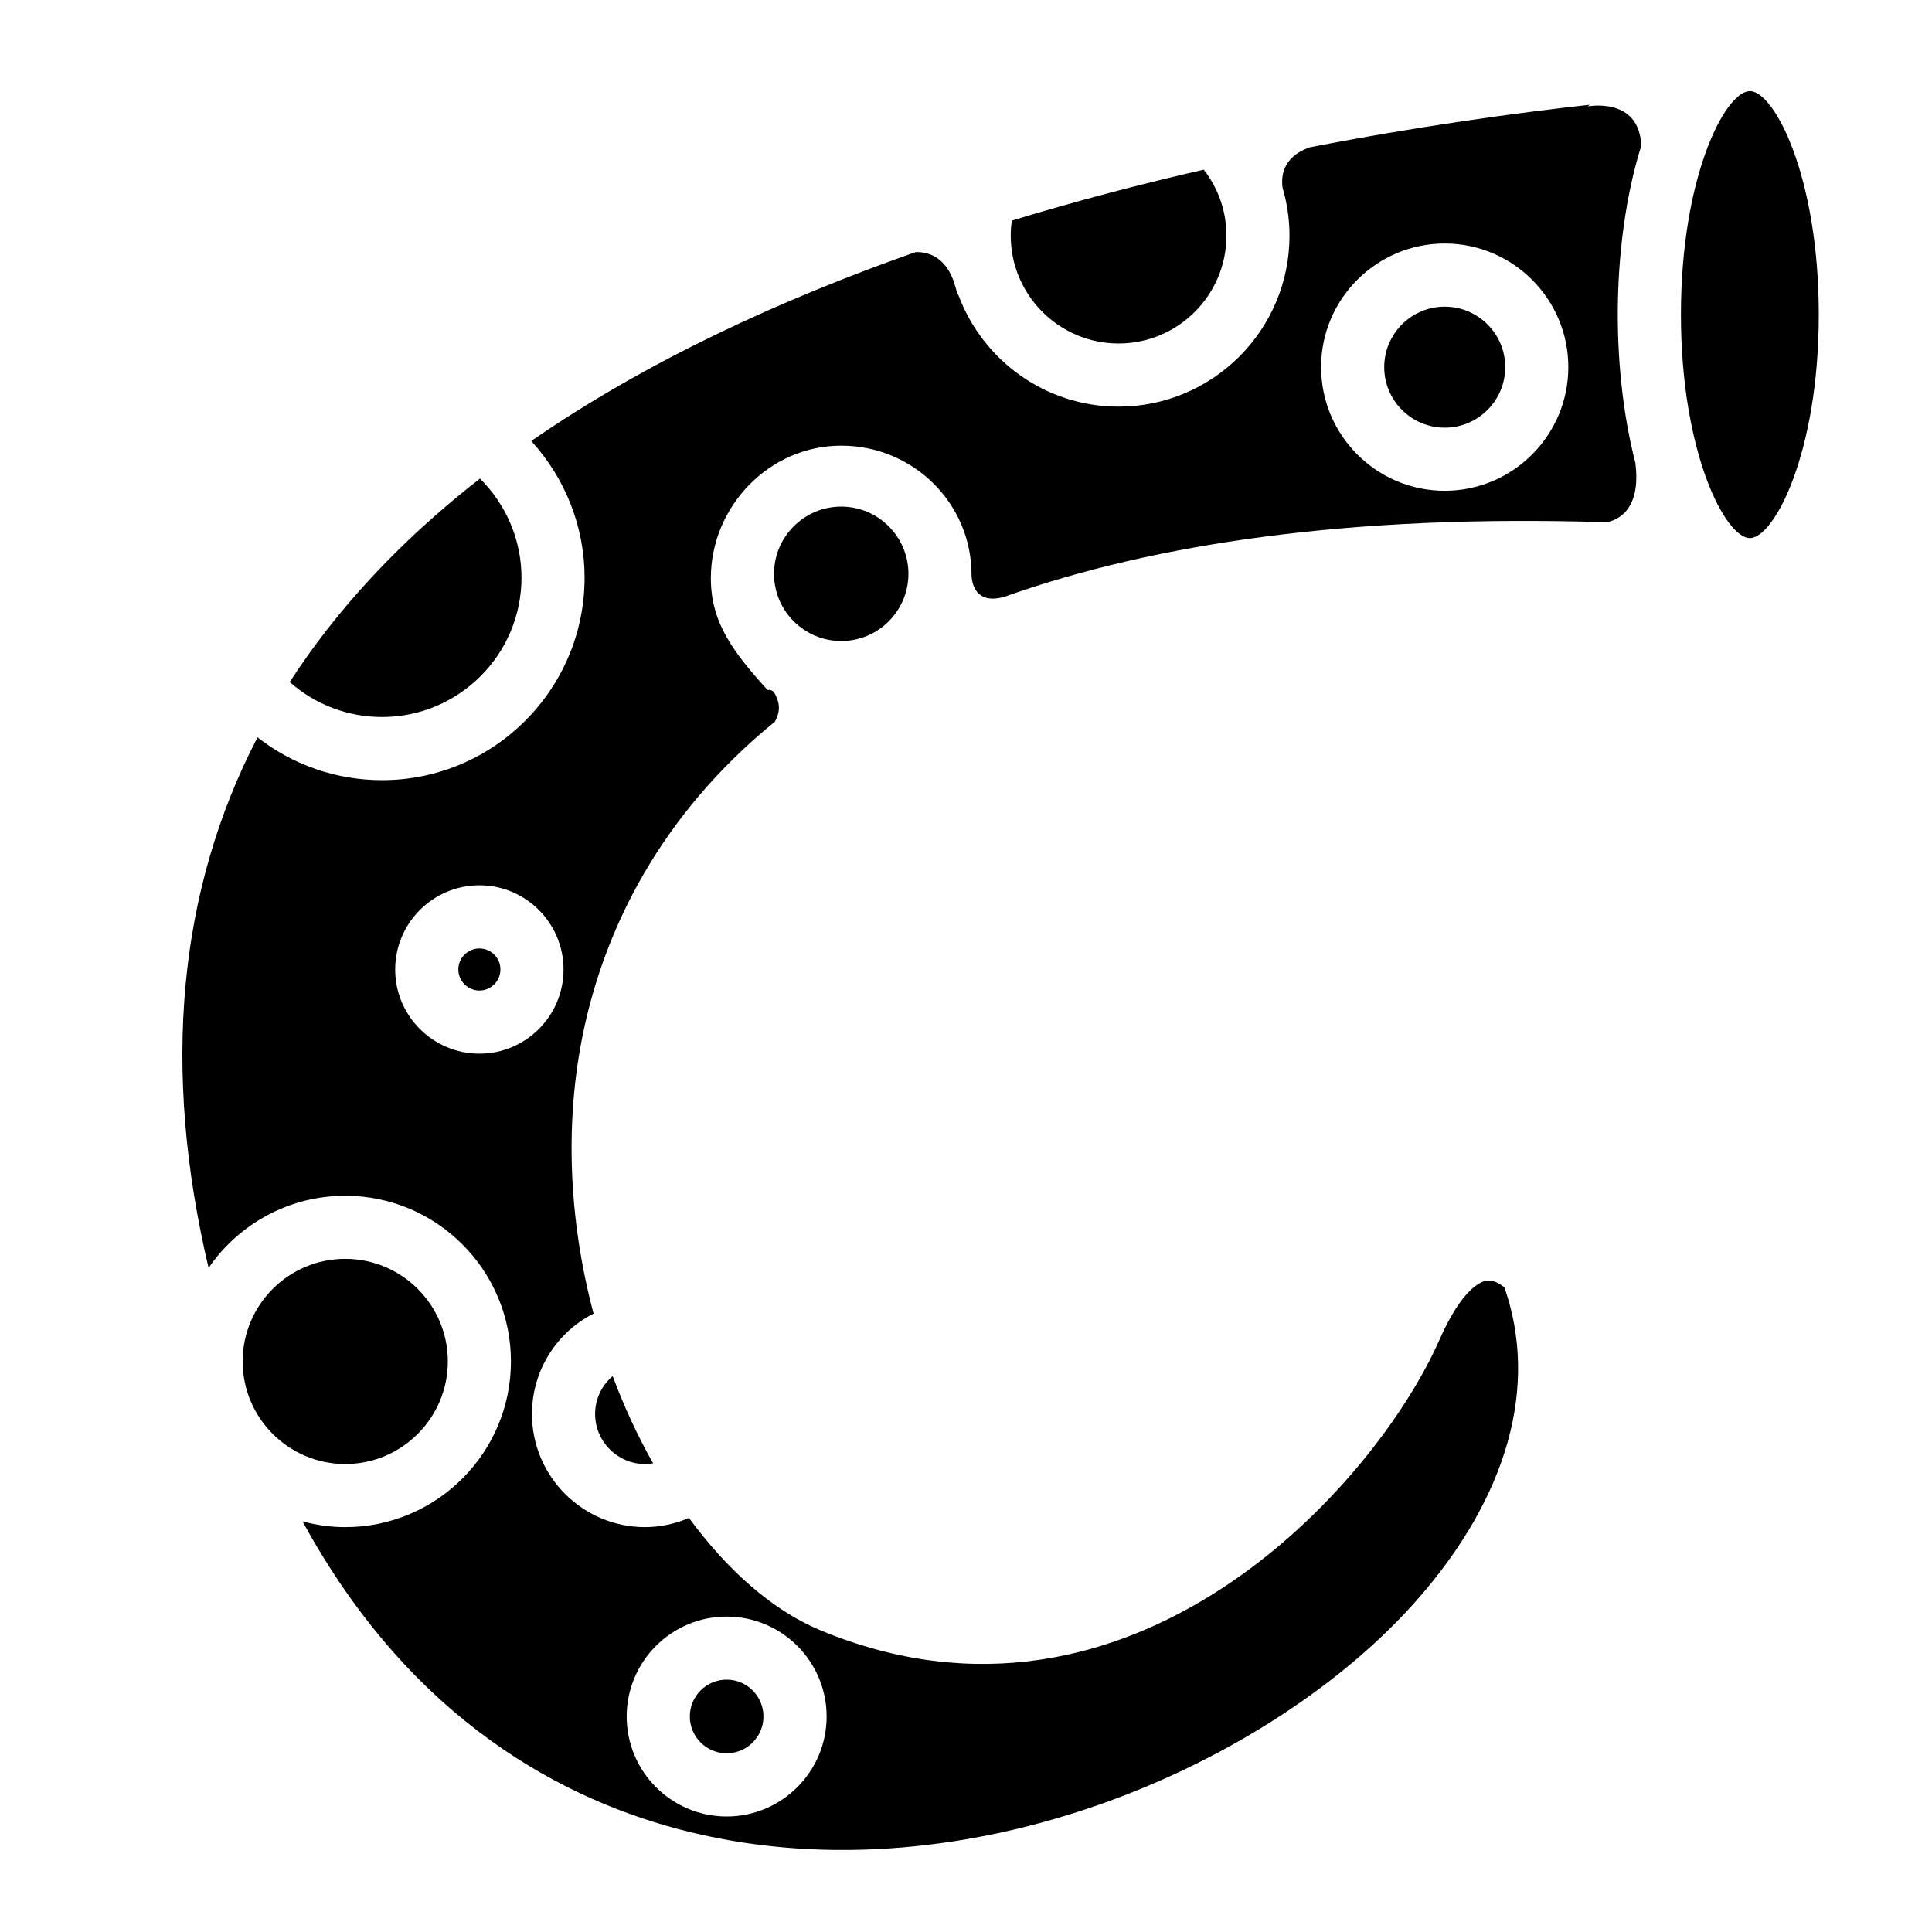
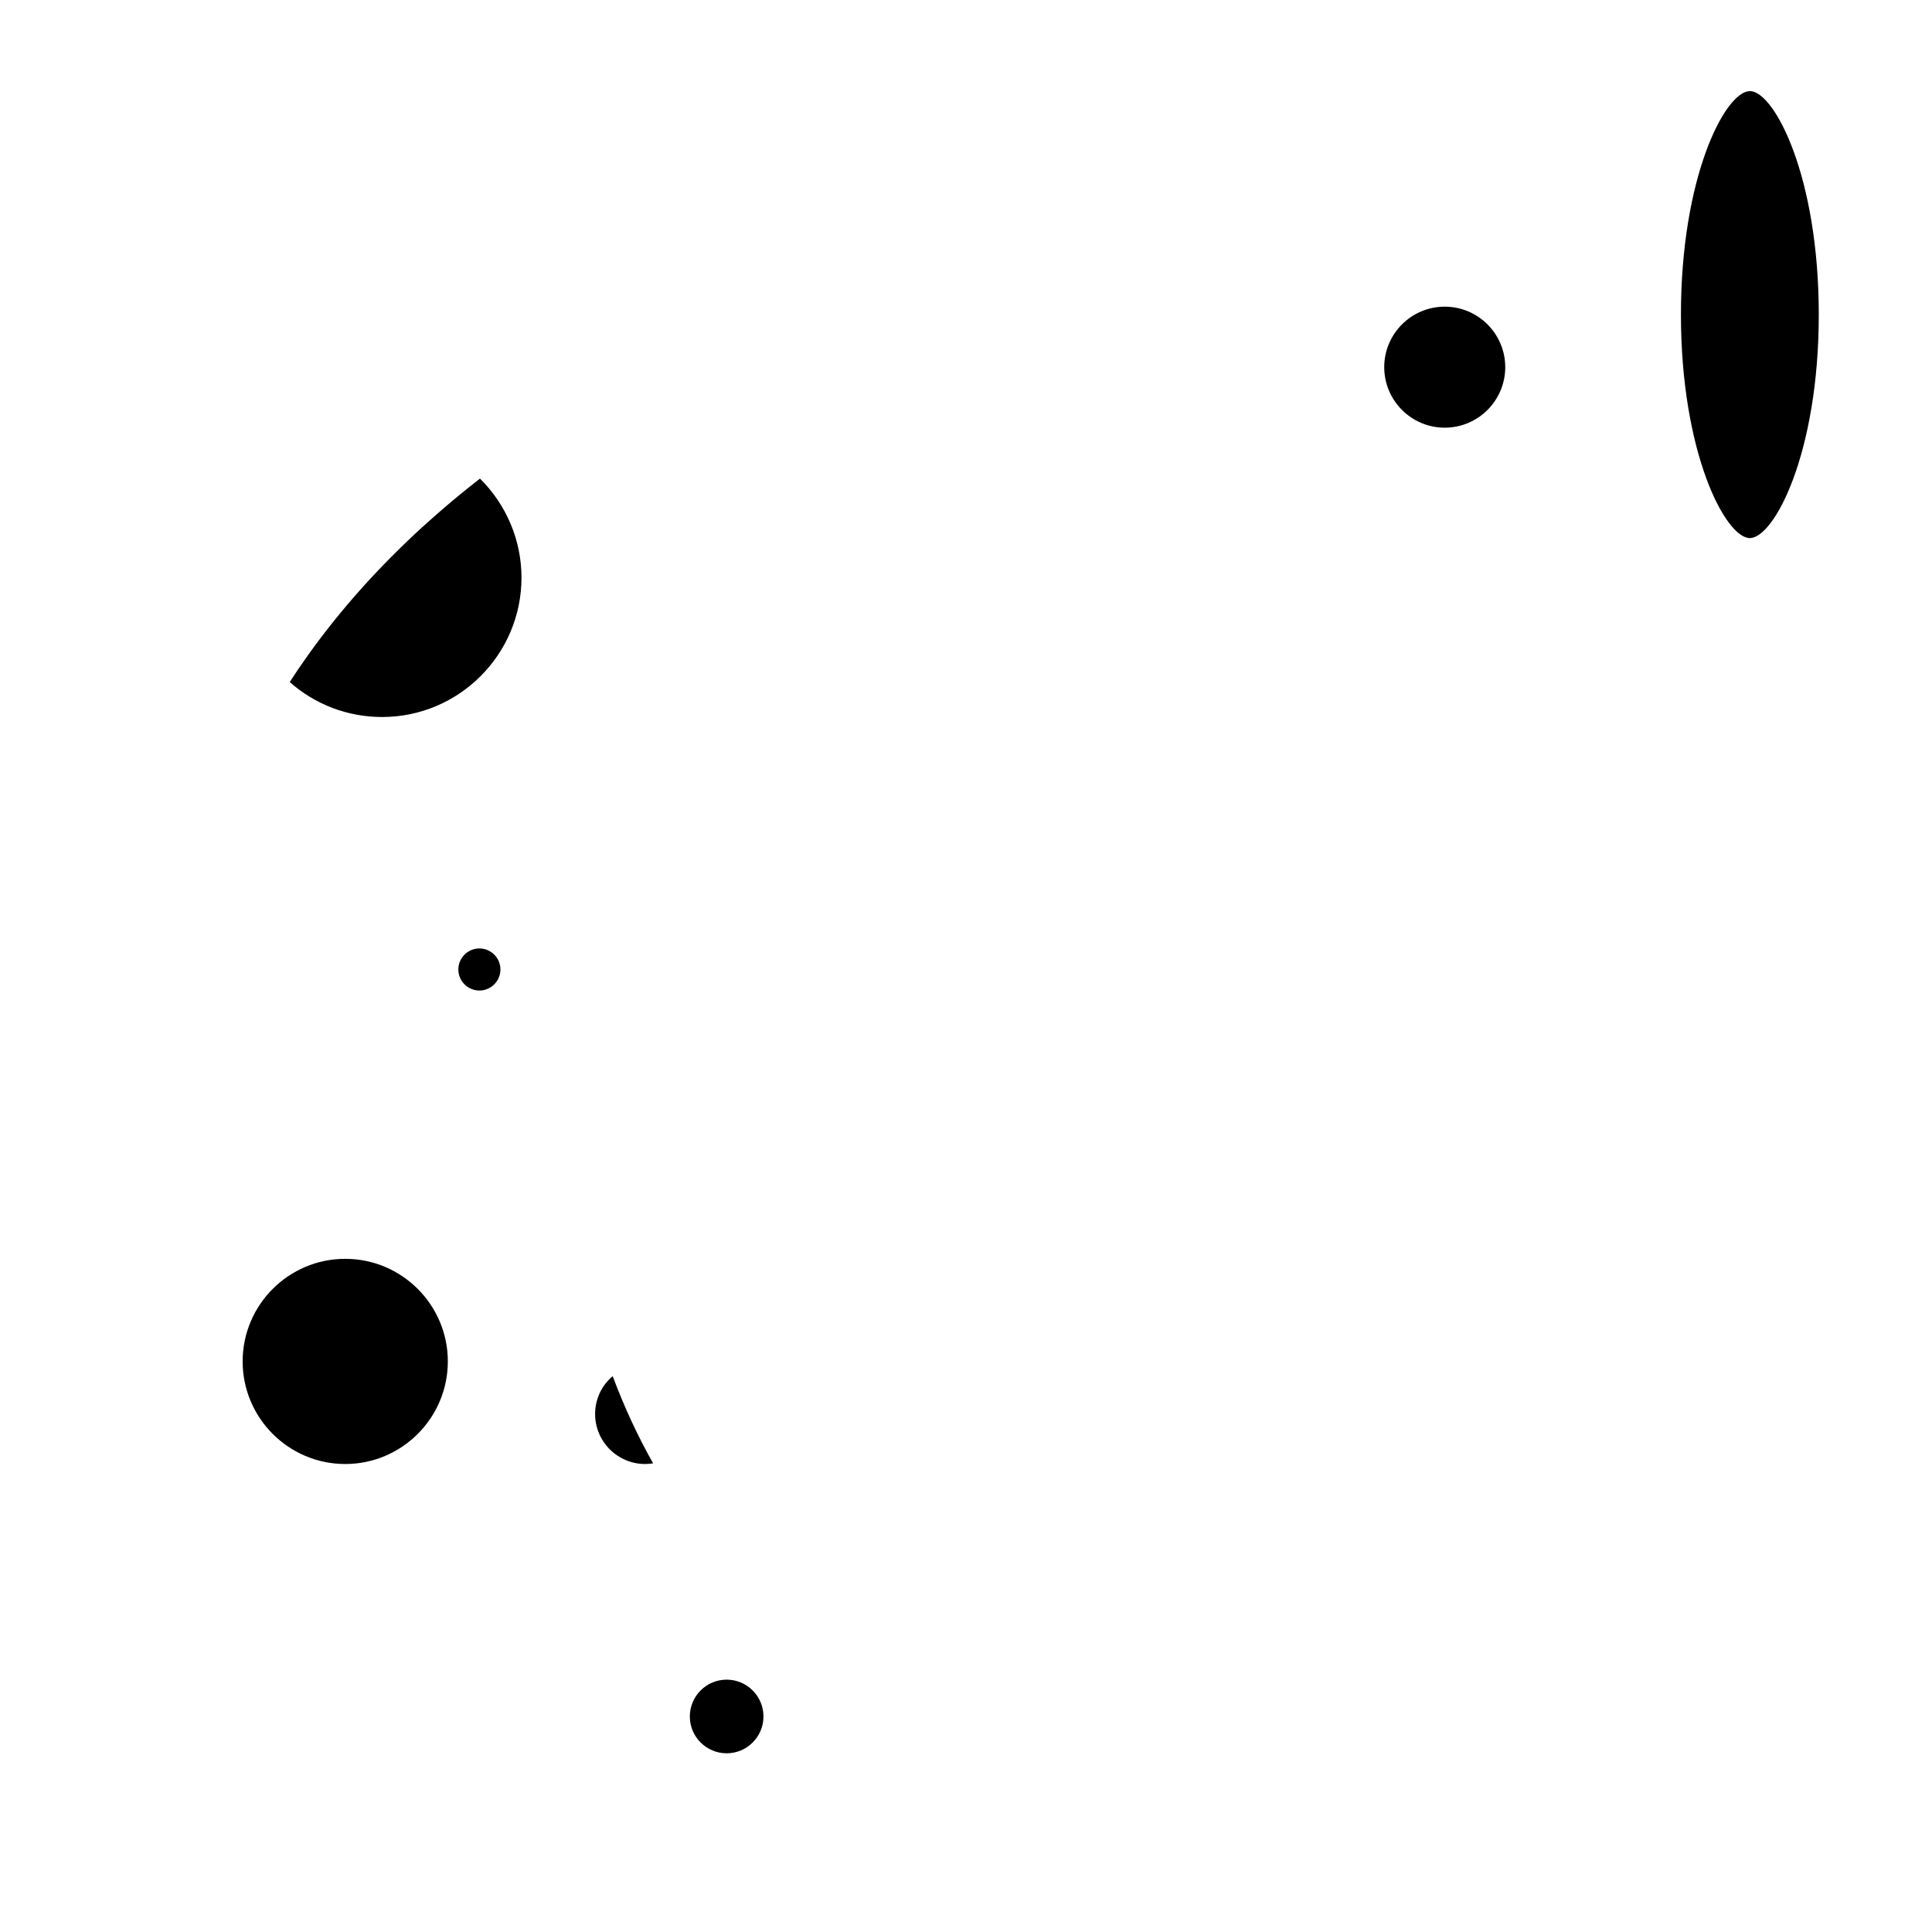
<svg xmlns="http://www.w3.org/2000/svg" fill="#000000" width="800px" height="800px" version="1.1" viewBox="144 144 512 512">
  <g>
-     <path d="m366.93 278.25c-9.82 0-17.805 7.996-17.805 17.805 0 9.824 7.984 17.82 17.805 17.82 9.824 0 17.816-7.996 17.816-17.82-0.004-9.809-7.992-17.805-17.816-17.805z" />
    <path d="m271.05 395.35c-3.082 0-5.586 2.504-5.586 5.57 0 3.074 2.504 5.578 5.586 5.578 3.066 0 5.57-2.504 5.57-5.578 0.004-3.066-2.504-5.57-5.57-5.57z" />
    <path d="m301.71 518.73c0 7.297 5.949 13.246 13.246 13.246 0.742 0 1.461-0.066 2.125-0.176-4.102-7.266-7.688-14.992-10.711-23.109-2.883 2.426-4.66 6.035-4.66 10.039z" />
-     <path d="m440.43 235.03c15.758 0 28.586-12.816 28.586-28.582 0-6.43-2.117-12.5-6.016-17.488-16.52 3.785-33.633 8.254-50.859 13.504-0.188 1.324-0.289 2.644-0.289 3.988 0.008 15.758 12.824 28.578 28.578 28.578z" />
    <path d="m262.68 504.79c0-14.992-12.203-27.188-27.188-27.188-15.004 0-27.188 12.195-27.188 27.188 0 14.984 12.188 27.188 27.188 27.188 14.988 0 27.188-12.207 27.188-27.188z" />
    <path d="m282.2 297.07c0-9.906-4.027-19.348-11.004-26.242-1.027 0.812-2.066 1.613-3.074 2.43-0.719 0.578-1.426 1.152-2.137 1.734-1.336 1.082-2.641 2.188-3.945 3.301-1.438 1.223-2.848 2.465-4.231 3.707-0.637 0.57-1.289 1.145-1.93 1.723-11.551 10.574-21.598 21.805-30.039 33.594-0.102 0.145-0.207 0.277-0.297 0.422-1.648 2.312-3.238 4.644-4.766 7.004 6.707 5.949 15.355 9.27 24.477 9.27 20.375 0 36.945-16.574 36.945-36.941z" />
    <path d="m336.57 608.64c5.387 0 9.758-4.379 9.758-9.75 0-5.387-4.375-9.766-9.758-9.766-5.387 0-9.758 4.375-9.758 9.766 0 5.375 4.371 9.75 9.758 9.75z" />
    <path d="m526.87 225.27c-8.844 0-16.035 7.188-16.035 16.027 0 8.852 7.195 16.043 16.035 16.043 8.844 0 16.035-7.188 16.035-16.043-0.004-8.84-7.191-16.027-16.035-16.027z" />
-     <path d="m564.71 172.2 0.629-0.449c-20.059 2.227-45.746 5.762-74.266 11.297-7.457 2.602-7.562 8.176-7.176 10.711 1.184 4.066 1.832 8.316 1.832 12.695 0 24.984-20.312 45.309-45.309 45.309-19.398 0-35.941-12.277-42.391-29.453-0.258-0.406-0.504-1.043-0.746-2.004-0.02-0.074-0.051-0.137-0.07-0.211-0.047-0.141-0.082-0.281-0.121-0.418-2.297-8.082-7.742-8.969-10.449-8.867-35.969 12.645-71.344 28.984-101.86 50.062 8.977 9.801 14.137 22.691 14.137 36.203 0 29.59-24.07 53.676-53.672 53.676-12.125 0-23.668-4.047-33.004-11.352-21.094 40.656-25.449 87.801-12.965 140.6 7.93-11.527 21.191-19.113 36.215-19.113 24.207 0 43.91 19.699 43.91 43.91 0 24.215-19.703 43.91-43.91 43.91-3.926 0-7.703-0.559-11.324-1.527 28.969 53.117 69.777 74.336 102.8 82.367 73.973 17.98 154.34-18.223 192.43-61.418 24.191-27.426 32.414-56.816 23.277-82.969-1.047-0.848-2.922-2.07-4.801-1.758-1.391 0.211-6.41 2.023-12.426 15.699-16.941 38.5-81.82 111.31-164.24 76.848-12.391-5.184-24.359-15.695-34.625-29.68-3.68 1.578-7.629 2.434-11.637 2.434-16.523 0-29.973-13.441-29.973-29.965 0-11.523 6.508-21.629 16.32-26.617-6.566-24.73-8.105-52.059-1.891-78.312 5.562-23.477 18.898-53.254 49.941-78.562 1.988-3.527 0.77-5.906-0.18-7.758-0.988-1.082-1.973-0.535-1.973-0.535h0.297c-9.113-10.078-15.109-17.871-15.109-29.715 0-19.035 15.492-35.137 34.543-35.137 19.051 0 34.543 15.215 34.543 34.254 0 0-0.191 8.602 9.113 5.68 0.258-0.082 0.398-0.18 0.605-0.242 38.652-13.562 90.121-21.574 158.61-19.398 2.695-0.5 9.246-3.102 7.578-15.801-3.074-11.93-4.648-25.605-4.648-39.223 0-15.758 2.102-31.594 6.211-44.691-0.402-13.191-14.23-10.477-14.23-10.477zm-228.14 400.21c14.605 0 26.492 11.875 26.492 26.496 0 14.594-11.887 26.484-26.492 26.484s-26.492-11.887-26.492-26.484c-0.004-14.621 11.887-26.496 26.492-26.496zm-65.52-149.18c-12.312 0-22.32-10.004-22.32-22.309 0-12.289 10.004-22.309 22.32-22.309 12.293 0 22.293 10.016 22.293 22.309 0 12.301-9.996 22.309-22.293 22.309zm255.81-149.17c-18.055 0-32.758-14.695-32.758-32.77 0-18.055 14.699-32.758 32.758-32.758 18.07 0 32.762 14.699 32.762 32.758 0 18.07-14.688 32.77-32.762 32.77z" />
    <path d="m607.88 168.14c-0.117 0-0.25 0.016-0.398 0.02-6.488 0.543-18.016 22.887-18.016 59.191 0 36.762 11.828 59.246 18.258 59.246 6.449 0 18.273-22.484 18.273-59.246-0.004-36.469-11.641-58.867-18.117-59.211z" />
  </g>
</svg>